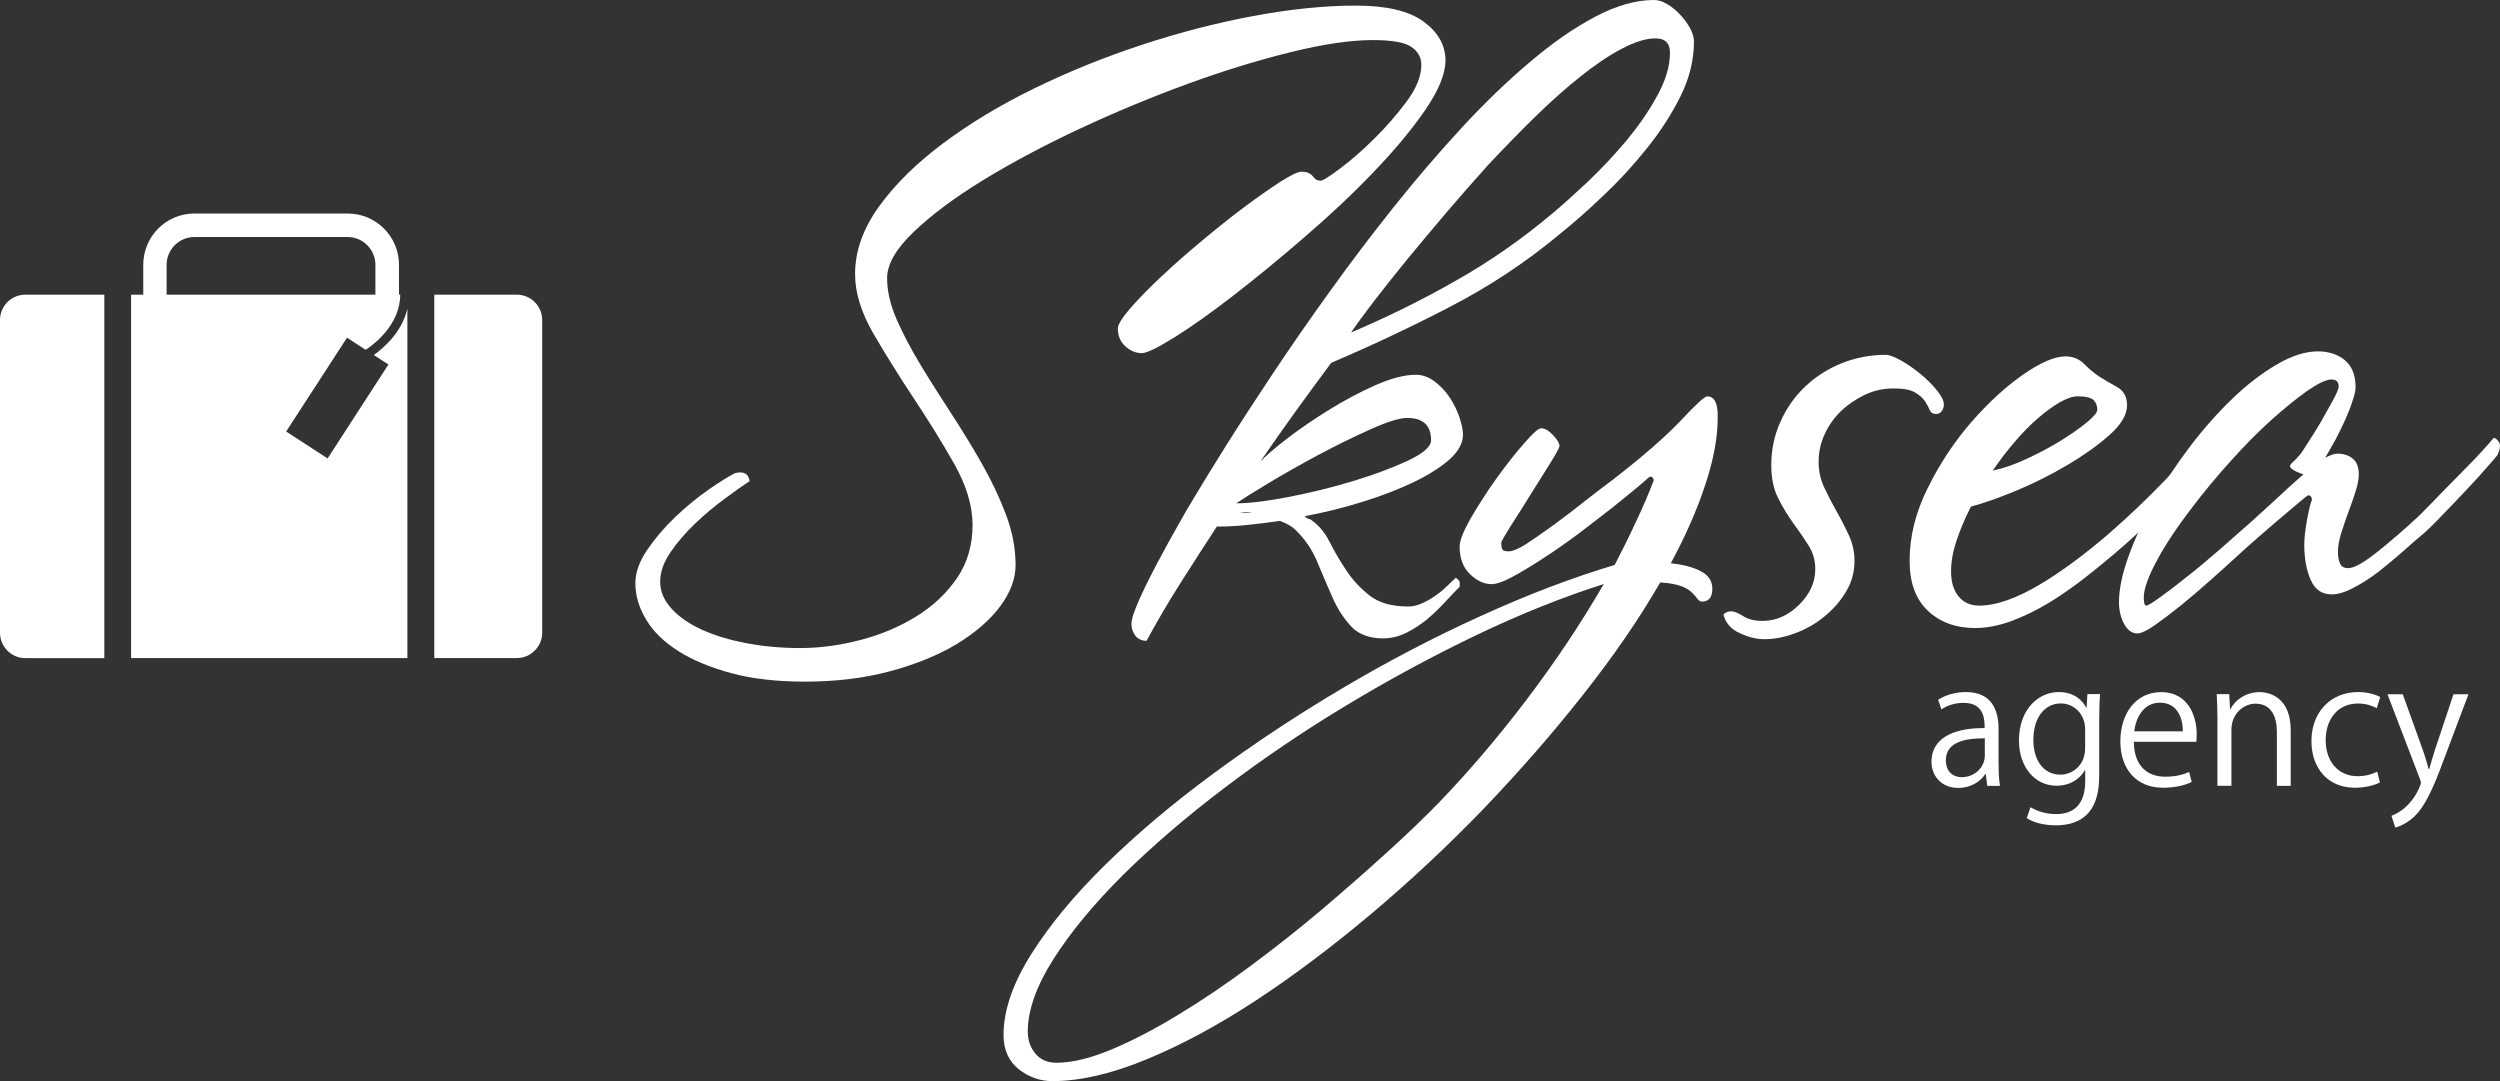
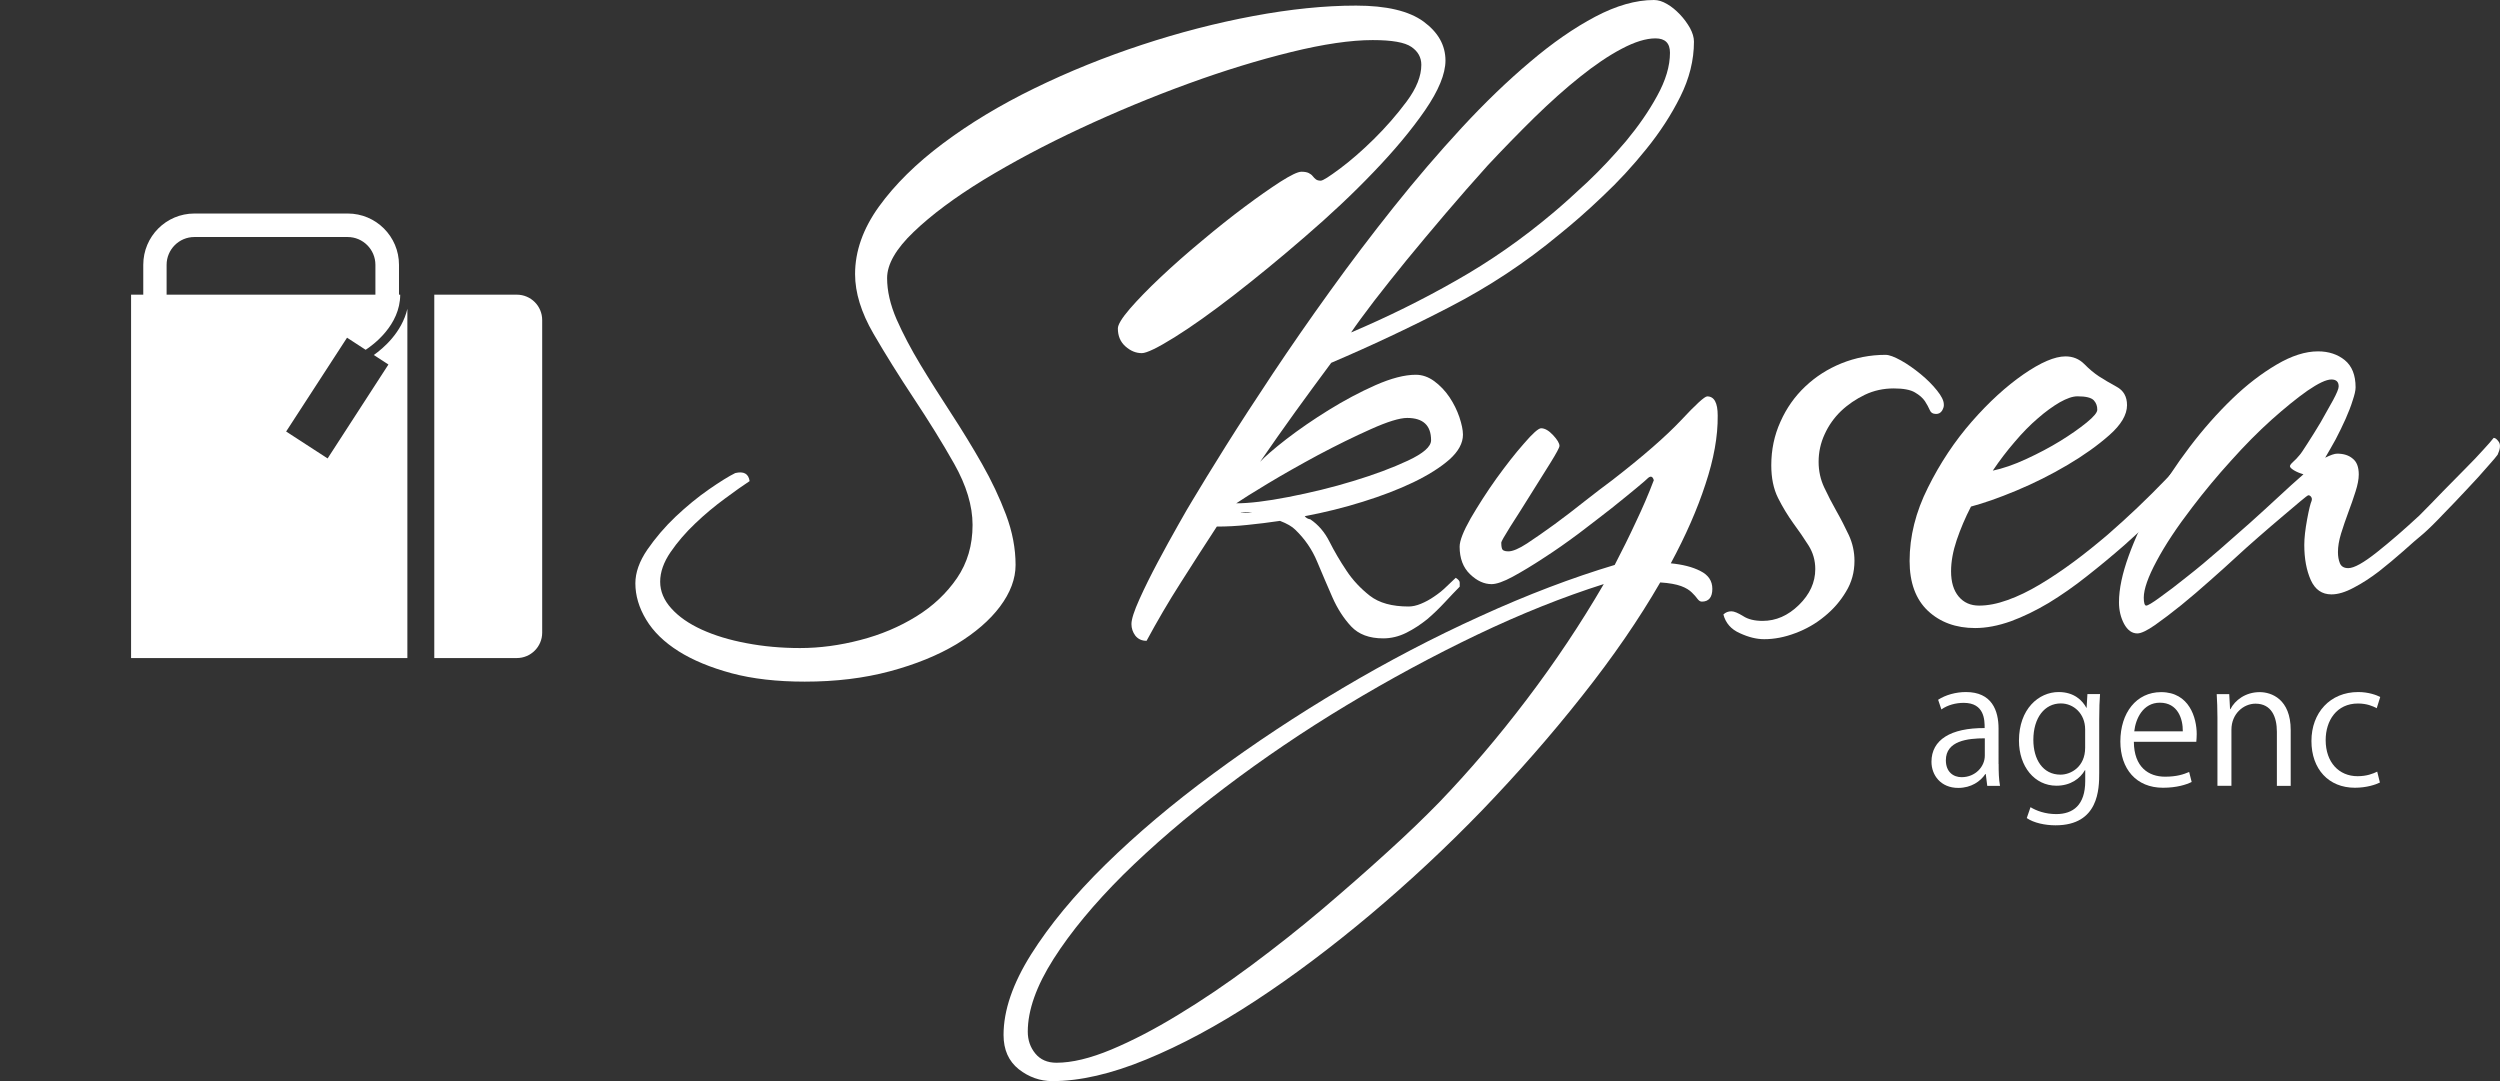
<svg xmlns="http://www.w3.org/2000/svg" version="1.1" id="レイヤー_1" x="0px" y="0px" width="30.746px" height="13.295px" viewBox="0 0 30.746 13.295" enable-background="new 0 0 30.746 13.295" xml:space="preserve">
  <rect x="0" y="0" width="30.746" height="13.295" fill="#333333" stroke="none" />
  <g>
    <g>
      <path fill="#FFFFFF" d="M4.597,4.366l0.18,0.117L4.029,5.638l-0.51-0.331l0.749-1.154l0.229,0.149    c0.09-0.059,0.424-0.301,0.425-0.678H4.907V3.257c0-0.349-0.283-0.631-0.63-0.631H2.391c-0.348,0-0.629,0.282-0.629,0.631v0.367    H1.612v4.469h3.398V3.798C4.941,4.091,4.713,4.284,4.597,4.366z M2.049,3.257c0-0.188,0.153-0.342,0.341-0.342h1.886    c0.188,0,0.341,0.154,0.341,0.342v0.367H2.049V3.257z" />
      <path fill="#FFFFFF" d="M6.356,3.624H5.341v4.469h1.015c0.172,0,0.312-0.14,0.312-0.312V3.936    C6.668,3.763,6.528,3.624,6.356,3.624z" />
-       <path fill="#FFFFFF" d="M0,3.936v3.846c0,0.172,0.14,0.312,0.311,0.312h0.972V3.624H0.311C0.14,3.624,0,3.763,0,3.936z" />
    </g>
    <g>
      <g>
        <path fill="#FFFFFF" d="M17.526,1.356c-0.167,0.242-0.379,0.496-0.635,0.762c-0.254,0.266-0.536,0.53-0.845,0.796     c-0.307,0.266-0.598,0.504-0.874,0.718c-0.274,0.212-0.517,0.385-0.727,0.516c-0.21,0.131-0.344,0.195-0.402,0.195     c-0.073,0-0.139-0.027-0.202-0.083s-0.093-0.129-0.093-0.221c0-0.046,0.049-0.127,0.147-0.241     c0.099-0.114,0.224-0.243,0.378-0.388s0.322-0.294,0.507-0.447c0.183-0.154,0.358-0.293,0.524-0.417     c0.167-0.125,0.315-0.228,0.443-0.311c0.128-0.081,0.214-0.123,0.259-0.123c0.039,0,0.069,0.006,0.089,0.016     s0.037,0.022,0.05,0.039s0.026,0.029,0.039,0.039s0.032,0.016,0.059,0.016s0.104-0.05,0.236-0.148     c0.13-0.097,0.271-0.219,0.417-0.363c0.146-0.144,0.281-0.298,0.403-0.462s0.181-0.314,0.181-0.452     c0-0.091-0.041-0.165-0.122-0.22c-0.082-0.057-0.241-0.084-0.476-0.084c-0.27,0-0.604,0.049-1.003,0.147     c-0.399,0.098-0.821,0.227-1.263,0.388s-0.884,0.344-1.326,0.55s-0.84,0.419-1.194,0.634c-0.354,0.217-0.64,0.43-0.859,0.64     C11.019,3.06,10.91,3.25,10.91,3.42c0,0.157,0.038,0.325,0.116,0.506c0.08,0.181,0.178,0.367,0.295,0.561     s0.244,0.393,0.378,0.599s0.261,0.413,0.378,0.619c0.118,0.207,0.216,0.415,0.295,0.624c0.079,0.21,0.118,0.417,0.118,0.619     c0,0.17-0.064,0.341-0.191,0.511c-0.127,0.17-0.307,0.324-0.535,0.463c-0.229,0.137-0.503,0.249-0.821,0.334     c-0.317,0.085-0.666,0.127-1.046,0.127c-0.34,0-0.641-0.034-0.899-0.103C8.739,8.21,8.521,8.12,8.345,8.009     s-0.31-0.241-0.398-0.388C7.858,7.474,7.814,7.324,7.814,7.174c0-0.131,0.048-0.269,0.147-0.414     C8.06,6.617,8.175,6.481,8.31,6.353c0.135-0.127,0.27-0.238,0.408-0.334c0.137-0.095,0.245-0.162,0.324-0.201     c0.104-0.025,0.164,0.007,0.177,0.099C9.141,5.968,9.039,6.04,8.915,6.132C8.79,6.224,8.669,6.324,8.551,6.437     C8.434,6.548,8.332,6.666,8.247,6.79C8.162,6.914,8.119,7.036,8.119,7.154c0,0.117,0.046,0.228,0.137,0.328     c0.092,0.103,0.217,0.189,0.374,0.261C8.788,7.815,8.971,7.871,9.18,7.91c0.209,0.04,0.429,0.06,0.659,0.06     c0.242,0,0.49-0.033,0.742-0.099c0.252-0.065,0.481-0.162,0.688-0.29c0.206-0.127,0.373-0.285,0.501-0.472     c0.127-0.187,0.191-0.403,0.191-0.653c0-0.235-0.076-0.486-0.226-0.752s-0.317-0.533-0.497-0.805     c-0.18-0.272-0.346-0.537-0.497-0.797c-0.15-0.259-0.225-0.503-0.225-0.731c0-0.282,0.098-0.559,0.294-0.831     c0.196-0.271,0.458-0.53,0.787-0.776c0.327-0.245,0.702-0.472,1.125-0.678c0.422-0.206,0.863-0.384,1.322-0.535     c0.458-0.151,0.915-0.269,1.37-0.354c0.456-0.085,0.876-0.128,1.263-0.128c0.373,0,0.65,0.065,0.83,0.196     c0.18,0.132,0.27,0.291,0.27,0.481C17.776,0.911,17.692,1.114,17.526,1.356z" />
        <path fill="#FFFFFF" d="M20.665,1.189c-0.111,0.223-0.25,0.437-0.418,0.644c-0.166,0.207-0.344,0.4-0.535,0.579     c-0.189,0.181-0.367,0.336-0.531,0.468c-0.418,0.348-0.868,0.645-1.35,0.894c-0.48,0.249-0.969,0.479-1.459,0.688     c-0.15,0.203-0.299,0.404-0.443,0.604c-0.144,0.201-0.288,0.404-0.432,0.614c0.06-0.065,0.167-0.158,0.324-0.28     c0.158-0.121,0.33-0.24,0.521-0.358c0.189-0.117,0.382-0.22,0.574-0.305c0.193-0.085,0.358-0.128,0.496-0.128     c0.079,0,0.154,0.026,0.226,0.078c0.073,0.054,0.135,0.119,0.188,0.197c0.052,0.078,0.093,0.161,0.122,0.246     c0.028,0.085,0.044,0.157,0.044,0.216c0,0.104-0.056,0.206-0.166,0.305c-0.113,0.099-0.26,0.191-0.443,0.28     c-0.184,0.088-0.392,0.168-0.624,0.24c-0.231,0.072-0.47,0.132-0.713,0.177c0.015,0.02,0.037,0.034,0.069,0.039     c0.098,0.066,0.177,0.158,0.236,0.276c0.059,0.117,0.128,0.235,0.207,0.353c0.078,0.119,0.176,0.222,0.288,0.31     c0.116,0.09,0.274,0.133,0.478,0.133c0.045,0,0.098-0.011,0.152-0.034c0.056-0.023,0.109-0.052,0.161-0.088     c0.054-0.036,0.103-0.075,0.147-0.118c0.047-0.043,0.086-0.08,0.119-0.113c0.032,0.02,0.049,0.039,0.049,0.059v0.05     c-0.053,0.053-0.112,0.116-0.182,0.191S17.63,7.55,17.552,7.616c-0.08,0.064-0.164,0.12-0.256,0.166s-0.188,0.069-0.285,0.069     c-0.172,0-0.301-0.049-0.394-0.147c-0.092-0.099-0.169-0.218-0.231-0.359c-0.061-0.14-0.124-0.286-0.187-0.437     c-0.062-0.15-0.152-0.281-0.27-0.394c-0.039-0.039-0.101-0.075-0.187-0.108c-0.137,0.02-0.271,0.037-0.403,0.05     c-0.13,0.014-0.254,0.02-0.374,0.02c-0.15,0.23-0.299,0.461-0.446,0.693c-0.148,0.231-0.287,0.47-0.418,0.712     c-0.059,0-0.104-0.021-0.138-0.063c-0.032-0.043-0.048-0.091-0.048-0.143c0-0.059,0.033-0.161,0.098-0.305     c0.065-0.145,0.141-0.297,0.226-0.457s0.169-0.312,0.251-0.457c0.081-0.144,0.138-0.242,0.171-0.295     c0.105-0.177,0.243-0.4,0.413-0.673c0.17-0.271,0.364-0.569,0.58-0.894c0.216-0.324,0.45-0.662,0.703-1.013     c0.252-0.351,0.514-0.696,0.785-1.036c0.272-0.341,0.55-0.665,0.835-0.974c0.285-0.308,0.564-0.577,0.841-0.81     c0.274-0.233,0.542-0.419,0.802-0.556C19.878,0.069,20.118,0,20.341,0c0.053,0,0.106,0.017,0.162,0.05     c0.056,0.032,0.107,0.075,0.158,0.128c0.049,0.052,0.089,0.107,0.123,0.166c0.032,0.06,0.049,0.115,0.049,0.168     C20.833,0.741,20.776,0.967,20.665,1.189z M17.306,5.14c-0.092,0-0.24,0.045-0.447,0.138c-0.206,0.092-0.422,0.198-0.648,0.318     c-0.226,0.122-0.435,0.24-0.624,0.354c-0.19,0.114-0.317,0.195-0.383,0.24c0.157,0,0.372-0.025,0.643-0.078     c0.272-0.053,0.538-0.117,0.795-0.196c0.26-0.079,0.483-0.162,0.673-0.251c0.19-0.089,0.285-0.172,0.285-0.251     C17.6,5.231,17.501,5.14,17.306,5.14z M15.312,6.299c-0.054,0-0.066,0.002-0.041,0.005c0.026,0.003,0.069,0.005,0.128,0.005     C15.373,6.303,15.344,6.299,15.312,6.299z M20.36,0.472c-0.117,0-0.256,0.043-0.416,0.128c-0.162,0.085-0.331,0.2-0.512,0.345     c-0.181,0.144-0.367,0.311-0.561,0.5c-0.193,0.19-0.385,0.387-0.575,0.59c-0.177,0.197-0.351,0.395-0.521,0.595     s-0.329,0.39-0.476,0.569c-0.147,0.181-0.28,0.348-0.399,0.502c-0.117,0.154-0.213,0.283-0.284,0.388     c0.445-0.189,0.877-0.402,1.292-0.639c0.416-0.235,0.811-0.511,1.184-0.825c0.118-0.098,0.261-0.227,0.428-0.383     c0.166-0.157,0.325-0.327,0.477-0.506c0.15-0.181,0.279-0.365,0.383-0.556c0.105-0.19,0.158-0.366,0.158-0.531     C20.538,0.531,20.479,0.472,20.36,0.472z" />
        <path fill="#FFFFFF" d="M20.974,5.956c-0.1,0.307-0.242,0.631-0.426,0.972c0.143,0.014,0.266,0.044,0.363,0.094     c0.099,0.049,0.148,0.122,0.148,0.22c0,0.104-0.044,0.157-0.129,0.157c-0.02,0-0.037-0.012-0.054-0.034     c-0.017-0.023-0.038-0.049-0.069-0.078c-0.029-0.029-0.072-0.057-0.132-0.079s-0.145-0.038-0.257-0.045     c-0.261,0.452-0.582,0.919-0.963,1.399c-0.379,0.48-0.789,0.947-1.227,1.403c-0.439,0.454-0.898,0.882-1.376,1.284     c-0.478,0.401-0.95,0.756-1.414,1.06c-0.465,0.305-0.913,0.545-1.341,0.721c-0.429,0.177-0.814,0.266-1.155,0.266     c-0.15,0-0.289-0.049-0.413-0.146c-0.124-0.099-0.187-0.239-0.187-0.422c0-0.302,0.113-0.631,0.339-0.991     c0.227-0.36,0.531-0.728,0.914-1.104c0.384-0.376,0.825-0.75,1.326-1.118c0.501-0.37,1.03-0.72,1.587-1.05s1.124-0.627,1.7-0.888     c0.576-0.263,1.126-0.472,1.65-0.629c0.092-0.177,0.179-0.352,0.259-0.525c0.083-0.174,0.157-0.345,0.222-0.517     c-0.013-0.045-0.035-0.056-0.069-0.029c-0.012,0.013-0.06,0.055-0.142,0.123c-0.081,0.068-0.186,0.152-0.309,0.251     c-0.125,0.098-0.26,0.201-0.404,0.311c-0.144,0.107-0.285,0.207-0.427,0.298c-0.141,0.093-0.269,0.17-0.383,0.232     c-0.114,0.062-0.202,0.092-0.261,0.092c-0.092,0-0.18-0.04-0.266-0.123c-0.084-0.081-0.127-0.194-0.127-0.338     c0-0.072,0.045-0.188,0.137-0.35c0.093-0.159,0.197-0.322,0.314-0.486c0.118-0.163,0.23-0.308,0.34-0.432     c0.107-0.125,0.179-0.188,0.211-0.188c0.045,0,0.095,0.028,0.147,0.084c0.052,0.056,0.079,0.1,0.079,0.133     c0,0.02-0.038,0.09-0.113,0.211c-0.075,0.122-0.157,0.253-0.246,0.393c-0.088,0.142-0.17,0.271-0.246,0.389     c-0.074,0.118-0.111,0.184-0.111,0.196c0,0.027,0.002,0.052,0.009,0.074s0.032,0.034,0.078,0.034c0.053,0,0.13-0.032,0.231-0.098     s0.213-0.145,0.339-0.236c0.125-0.092,0.249-0.187,0.372-0.285c0.125-0.098,0.236-0.183,0.335-0.256     c0.38-0.294,0.661-0.54,0.846-0.736c0.183-0.196,0.291-0.295,0.323-0.295c0.086,0,0.129,0.078,0.129,0.236     C21.128,5.365,21.077,5.647,20.974,5.956z M18.165,7.807c-0.541,0.259-1.074,0.547-1.602,0.865     c-0.527,0.317-1.028,0.657-1.503,1.017c-0.475,0.36-0.89,0.718-1.248,1.071c-0.355,0.354-0.641,0.698-0.854,1.032     c-0.212,0.333-0.318,0.632-0.318,0.895c0,0.104,0.03,0.193,0.093,0.27c0.062,0.075,0.148,0.113,0.26,0.113     c0.19,0,0.415-0.054,0.674-0.162c0.258-0.108,0.534-0.251,0.825-0.429c0.291-0.176,0.588-0.377,0.894-0.604     c0.305-0.227,0.598-0.458,0.88-0.697c0.28-0.238,0.547-0.472,0.795-0.698c0.25-0.226,0.461-0.431,0.639-0.613     c0.366-0.381,0.725-0.801,1.076-1.264c0.35-0.461,0.666-0.935,0.948-1.42C19.225,7.341,18.705,7.549,18.165,7.807z" />
        <path fill="#FFFFFF" d="M23.884,5.051c-0.017,0.026-0.041,0.04-0.073,0.04c-0.04,0-0.066-0.017-0.079-0.05     c-0.014-0.032-0.033-0.068-0.059-0.108c-0.027-0.039-0.066-0.074-0.123-0.107c-0.055-0.033-0.143-0.049-0.26-0.049     c-0.125,0-0.244,0.025-0.355,0.078c-0.11,0.053-0.209,0.12-0.294,0.201c-0.085,0.082-0.152,0.177-0.201,0.285     c-0.05,0.108-0.074,0.221-0.074,0.339c0,0.112,0.023,0.217,0.069,0.315c0.046,0.098,0.096,0.195,0.152,0.294     c0.056,0.098,0.105,0.196,0.152,0.295c0.045,0.099,0.068,0.203,0.068,0.314c0,0.138-0.034,0.264-0.104,0.378     c-0.068,0.115-0.156,0.217-0.265,0.305c-0.107,0.089-0.229,0.158-0.359,0.206c-0.132,0.05-0.259,0.074-0.382,0.074     c-0.093,0-0.192-0.024-0.3-0.074c-0.109-0.048-0.175-0.126-0.202-0.23c0.027-0.026,0.059-0.039,0.099-0.039     c0.032,0,0.081,0.02,0.144,0.059c0.061,0.04,0.142,0.059,0.239,0.059c0.165,0,0.313-0.065,0.447-0.196s0.201-0.278,0.201-0.441     c0-0.105-0.027-0.202-0.083-0.291c-0.056-0.088-0.118-0.18-0.188-0.274c-0.068-0.095-0.131-0.198-0.187-0.31     s-0.083-0.246-0.083-0.403c0-0.189,0.037-0.368,0.113-0.535c0.074-0.167,0.176-0.311,0.305-0.433     c0.128-0.121,0.276-0.216,0.446-0.285c0.17-0.068,0.351-0.104,0.541-0.104c0.046,0,0.108,0.024,0.19,0.069     c0.083,0.046,0.162,0.103,0.242,0.168c0.078,0.064,0.146,0.132,0.201,0.201c0.055,0.068,0.084,0.126,0.084,0.172     C23.909,4.998,23.899,5.025,23.884,5.051z" />
        <path fill="#FFFFFF" d="M26.836,6.009c-0.177,0.2-0.411,0.431-0.707,0.693c-0.15,0.131-0.304,0.259-0.462,0.383     c-0.157,0.125-0.314,0.234-0.471,0.33c-0.158,0.094-0.314,0.17-0.467,0.226c-0.155,0.055-0.301,0.083-0.438,0.083     c-0.236,0-0.43-0.071-0.58-0.211c-0.15-0.141-0.226-0.346-0.226-0.614c0-0.302,0.075-0.603,0.226-0.903     c0.15-0.302,0.33-0.572,0.54-0.812s0.422-0.433,0.634-0.58c0.213-0.147,0.385-0.221,0.517-0.221c0.091,0,0.168,0.031,0.231,0.094     c0.061,0.062,0.121,0.112,0.18,0.151c0.061,0.039,0.132,0.082,0.217,0.128c0.086,0.046,0.129,0.121,0.129,0.227     c0,0.118-0.073,0.241-0.217,0.368c-0.145,0.128-0.316,0.25-0.516,0.368c-0.2,0.118-0.41,0.224-0.629,0.315     c-0.22,0.092-0.406,0.156-0.557,0.196c-0.071,0.137-0.129,0.275-0.176,0.413c-0.046,0.137-0.069,0.265-0.069,0.383     c0,0.131,0.03,0.234,0.093,0.31c0.063,0.075,0.146,0.112,0.252,0.112s0.222-0.022,0.349-0.068     c0.128-0.045,0.261-0.11,0.397-0.191c0.138-0.082,0.277-0.176,0.418-0.28s0.28-0.217,0.418-0.334     c0.256-0.223,0.492-0.448,0.713-0.678c0.219-0.229,0.384-0.419,0.496-0.57c0.059,0,0.097,0.027,0.113,0.084     c0.016,0.055,0.008,0.109-0.025,0.161C27.142,5.663,27.014,5.809,26.836,6.009z M25.751,4.924c-0.03-0.033-0.097-0.05-0.201-0.05     c-0.06,0-0.131,0.025-0.217,0.073c-0.086,0.05-0.176,0.115-0.27,0.197c-0.096,0.082-0.191,0.179-0.285,0.29     c-0.096,0.111-0.186,0.229-0.27,0.354c0.123-0.026,0.261-0.073,0.412-0.143c0.15-0.069,0.29-0.143,0.417-0.221     c0.128-0.079,0.235-0.154,0.325-0.227c0.088-0.072,0.131-0.124,0.131-0.157C25.794,4.995,25.78,4.956,25.751,4.924z" />
        <path fill="#FFFFFF" d="M30.589,5.743c-0.071,0.083-0.154,0.174-0.25,0.275c-0.096,0.103-0.191,0.203-0.291,0.305     c-0.097,0.103-0.179,0.183-0.245,0.241c-0.071,0.059-0.155,0.131-0.249,0.216c-0.096,0.085-0.195,0.167-0.295,0.246     c-0.102,0.078-0.205,0.146-0.311,0.201c-0.104,0.056-0.195,0.083-0.275,0.083c-0.117,0-0.201-0.059-0.254-0.176     c-0.053-0.119-0.08-0.263-0.08-0.433c0-0.085,0.012-0.189,0.035-0.315c0.023-0.124,0.042-0.198,0.055-0.226     c0.006-0.02,0.004-0.035-0.006-0.049s-0.021-0.02-0.034-0.02c-0.007,0-0.041,0.026-0.103,0.078     c-0.062,0.053-0.139,0.116-0.227,0.192c-0.088,0.074-0.184,0.157-0.285,0.245s-0.195,0.172-0.279,0.25     c-0.086,0.079-0.189,0.173-0.311,0.28c-0.12,0.107-0.24,0.21-0.357,0.305c-0.118,0.095-0.227,0.178-0.324,0.246     c-0.099,0.069-0.172,0.103-0.217,0.103c-0.066,0-0.12-0.039-0.163-0.117c-0.042-0.079-0.063-0.168-0.063-0.266     c0-0.164,0.041-0.354,0.119-0.57c0.078-0.216,0.182-0.438,0.309-0.668c0.127-0.229,0.275-0.453,0.442-0.673     s0.341-0.416,0.521-0.59s0.362-0.313,0.547-0.422c0.183-0.108,0.353-0.163,0.51-0.163c0.131,0,0.242,0.037,0.329,0.108     c0.088,0.072,0.133,0.184,0.133,0.334c0,0.04-0.013,0.094-0.036,0.162c-0.021,0.069-0.051,0.146-0.087,0.227     c-0.037,0.082-0.077,0.165-0.122,0.251c-0.047,0.085-0.09,0.16-0.129,0.226c0.066-0.033,0.115-0.05,0.148-0.05     c0.078,0,0.142,0.02,0.189,0.06c0.051,0.039,0.076,0.104,0.076,0.196c0,0.06-0.014,0.13-0.04,0.211     c-0.026,0.083-0.056,0.168-0.089,0.256s-0.062,0.175-0.089,0.261c-0.026,0.085-0.038,0.161-0.038,0.226     c0,0.053,0.008,0.099,0.024,0.138c0.017,0.04,0.051,0.06,0.103,0.06c0.072,0,0.189-0.066,0.354-0.197s0.338-0.281,0.521-0.451     c0.098-0.099,0.196-0.198,0.293-0.3c0.1-0.103,0.191-0.195,0.276-0.28s0.157-0.161,0.216-0.227     c0.06-0.064,0.103-0.115,0.128-0.147c0.021,0,0.041,0.017,0.064,0.05c0.022,0.033,0.018,0.085-0.015,0.157     C30.704,5.611,30.662,5.662,30.589,5.743z M28.673,4.667c-0.064,0-0.162,0.047-0.295,0.138c-0.131,0.092-0.277,0.211-0.441,0.357     c-0.164,0.147-0.33,0.315-0.5,0.505c-0.172,0.189-0.328,0.378-0.473,0.568c-0.19,0.247-0.337,0.469-0.441,0.665     c-0.105,0.195-0.158,0.346-0.158,0.45c0,0.065,0.011,0.098,0.03,0.098s0.076-0.033,0.171-0.103     c0.096-0.068,0.207-0.153,0.334-0.255c0.129-0.101,0.261-0.211,0.399-0.332c0.138-0.121,0.261-0.23,0.373-0.328     c0.118-0.105,0.231-0.21,0.343-0.313c0.111-0.104,0.217-0.199,0.314-0.284c-0.045-0.013-0.084-0.029-0.117-0.049     c-0.032-0.02-0.049-0.036-0.049-0.05c0-0.013,0.013-0.03,0.039-0.054c0.025-0.022,0.053-0.05,0.079-0.083     c0.013-0.013,0.045-0.06,0.097-0.142c0.054-0.082,0.107-0.17,0.164-0.264c0.055-0.096,0.105-0.186,0.152-0.271     c0.045-0.084,0.068-0.14,0.068-0.166C28.763,4.697,28.733,4.667,28.673,4.667z" />
      </g>
      <g>
        <path fill="#FFFFFF" d="M24.58,9.396c0,0.093,0.002,0.19,0.017,0.269H24.44l-0.018-0.145h-0.006     c-0.059,0.089-0.173,0.17-0.333,0.17c-0.215,0-0.329-0.157-0.329-0.321c0-0.271,0.236-0.417,0.654-0.415     c0-0.095,0-0.31-0.257-0.31c-0.097,0-0.198,0.026-0.275,0.081l-0.04-0.119c0.09-0.059,0.217-0.095,0.342-0.095     c0.318,0,0.401,0.226,0.401,0.449V9.396z M24.41,9.08c-0.212,0-0.479,0.031-0.479,0.27c0,0.144,0.092,0.208,0.194,0.208     c0.167,0,0.285-0.128,0.285-0.265V9.08z" />
        <path fill="#FFFFFF" d="M25.827,8.537c-0.006,0.08-0.01,0.171-0.01,0.31v0.657c0,0.196-0.004,0.646-0.537,0.646     c-0.129,0-0.269-0.03-0.354-0.089l0.046-0.134c0.072,0.044,0.182,0.085,0.316,0.085c0.207,0,0.357-0.11,0.357-0.407V9.472h-0.004     c-0.059,0.104-0.178,0.191-0.35,0.191c-0.27,0-0.461-0.237-0.461-0.554c0-0.391,0.244-0.598,0.488-0.598     c0.191,0,0.293,0.104,0.341,0.194h0.003l0.01-0.169H25.827z M25.644,8.971c0-0.196-0.143-0.32-0.299-0.32     c-0.199,0-0.338,0.176-0.338,0.448c0,0.24,0.116,0.428,0.334,0.428c0.129,0,0.303-0.097,0.303-0.33V8.971z" />
        <path fill="#FFFFFF" d="M26.954,9.617c-0.064,0.032-0.182,0.071-0.353,0.071c-0.329,0-0.524-0.232-0.524-0.569     c0-0.353,0.197-0.607,0.501-0.607c0.348,0,0.438,0.318,0.438,0.516c0,0.038-0.003,0.067-0.005,0.095h-0.768     c0.002,0.312,0.182,0.429,0.383,0.429c0.141,0,0.225-0.027,0.297-0.058L26.954,9.617z M26.845,8.994     c0.002-0.154-0.062-0.352-0.282-0.352c-0.207,0-0.298,0.196-0.315,0.352H26.845z" />
        <path fill="#FFFFFF" d="M28.173,9.665h-0.171V9c0-0.184-0.067-0.346-0.263-0.346c-0.147,0-0.296,0.124-0.296,0.32v0.69h-0.172     V8.828c0-0.116-0.004-0.201-0.009-0.291h0.154l0.01,0.184h0.005c0.055-0.109,0.185-0.209,0.36-0.209     c0.143,0,0.381,0.085,0.381,0.467V9.665z" />
        <path fill="#FFFFFF" d="M29.269,9.624c-0.051,0.025-0.162,0.064-0.308,0.064c-0.322,0-0.534-0.229-0.534-0.575     c0-0.347,0.229-0.602,0.576-0.602c0.125,0,0.228,0.038,0.27,0.061L29.23,8.71c-0.048-0.026-0.122-0.058-0.231-0.058     c-0.261,0-0.397,0.209-0.397,0.45c0,0.273,0.163,0.444,0.392,0.444c0.112,0,0.188-0.03,0.242-0.056L29.269,9.624z" />
-         <path fill="#FFFFFF" d="M30.358,8.538l-0.301,0.799c-0.135,0.365-0.23,0.576-0.369,0.709c-0.096,0.087-0.189,0.122-0.23,0.132     l-0.047-0.145c0.262-0.098,0.363-0.382,0.363-0.405c0-0.011-0.004-0.026-0.013-0.048l-0.399-1.042h0.188l0.247,0.686     c0.028,0.078,0.053,0.167,0.072,0.235h0.006c0.019-0.068,0.045-0.153,0.072-0.24l0.227-0.681H30.358z" />
      </g>
    </g>
  </g>
</svg>